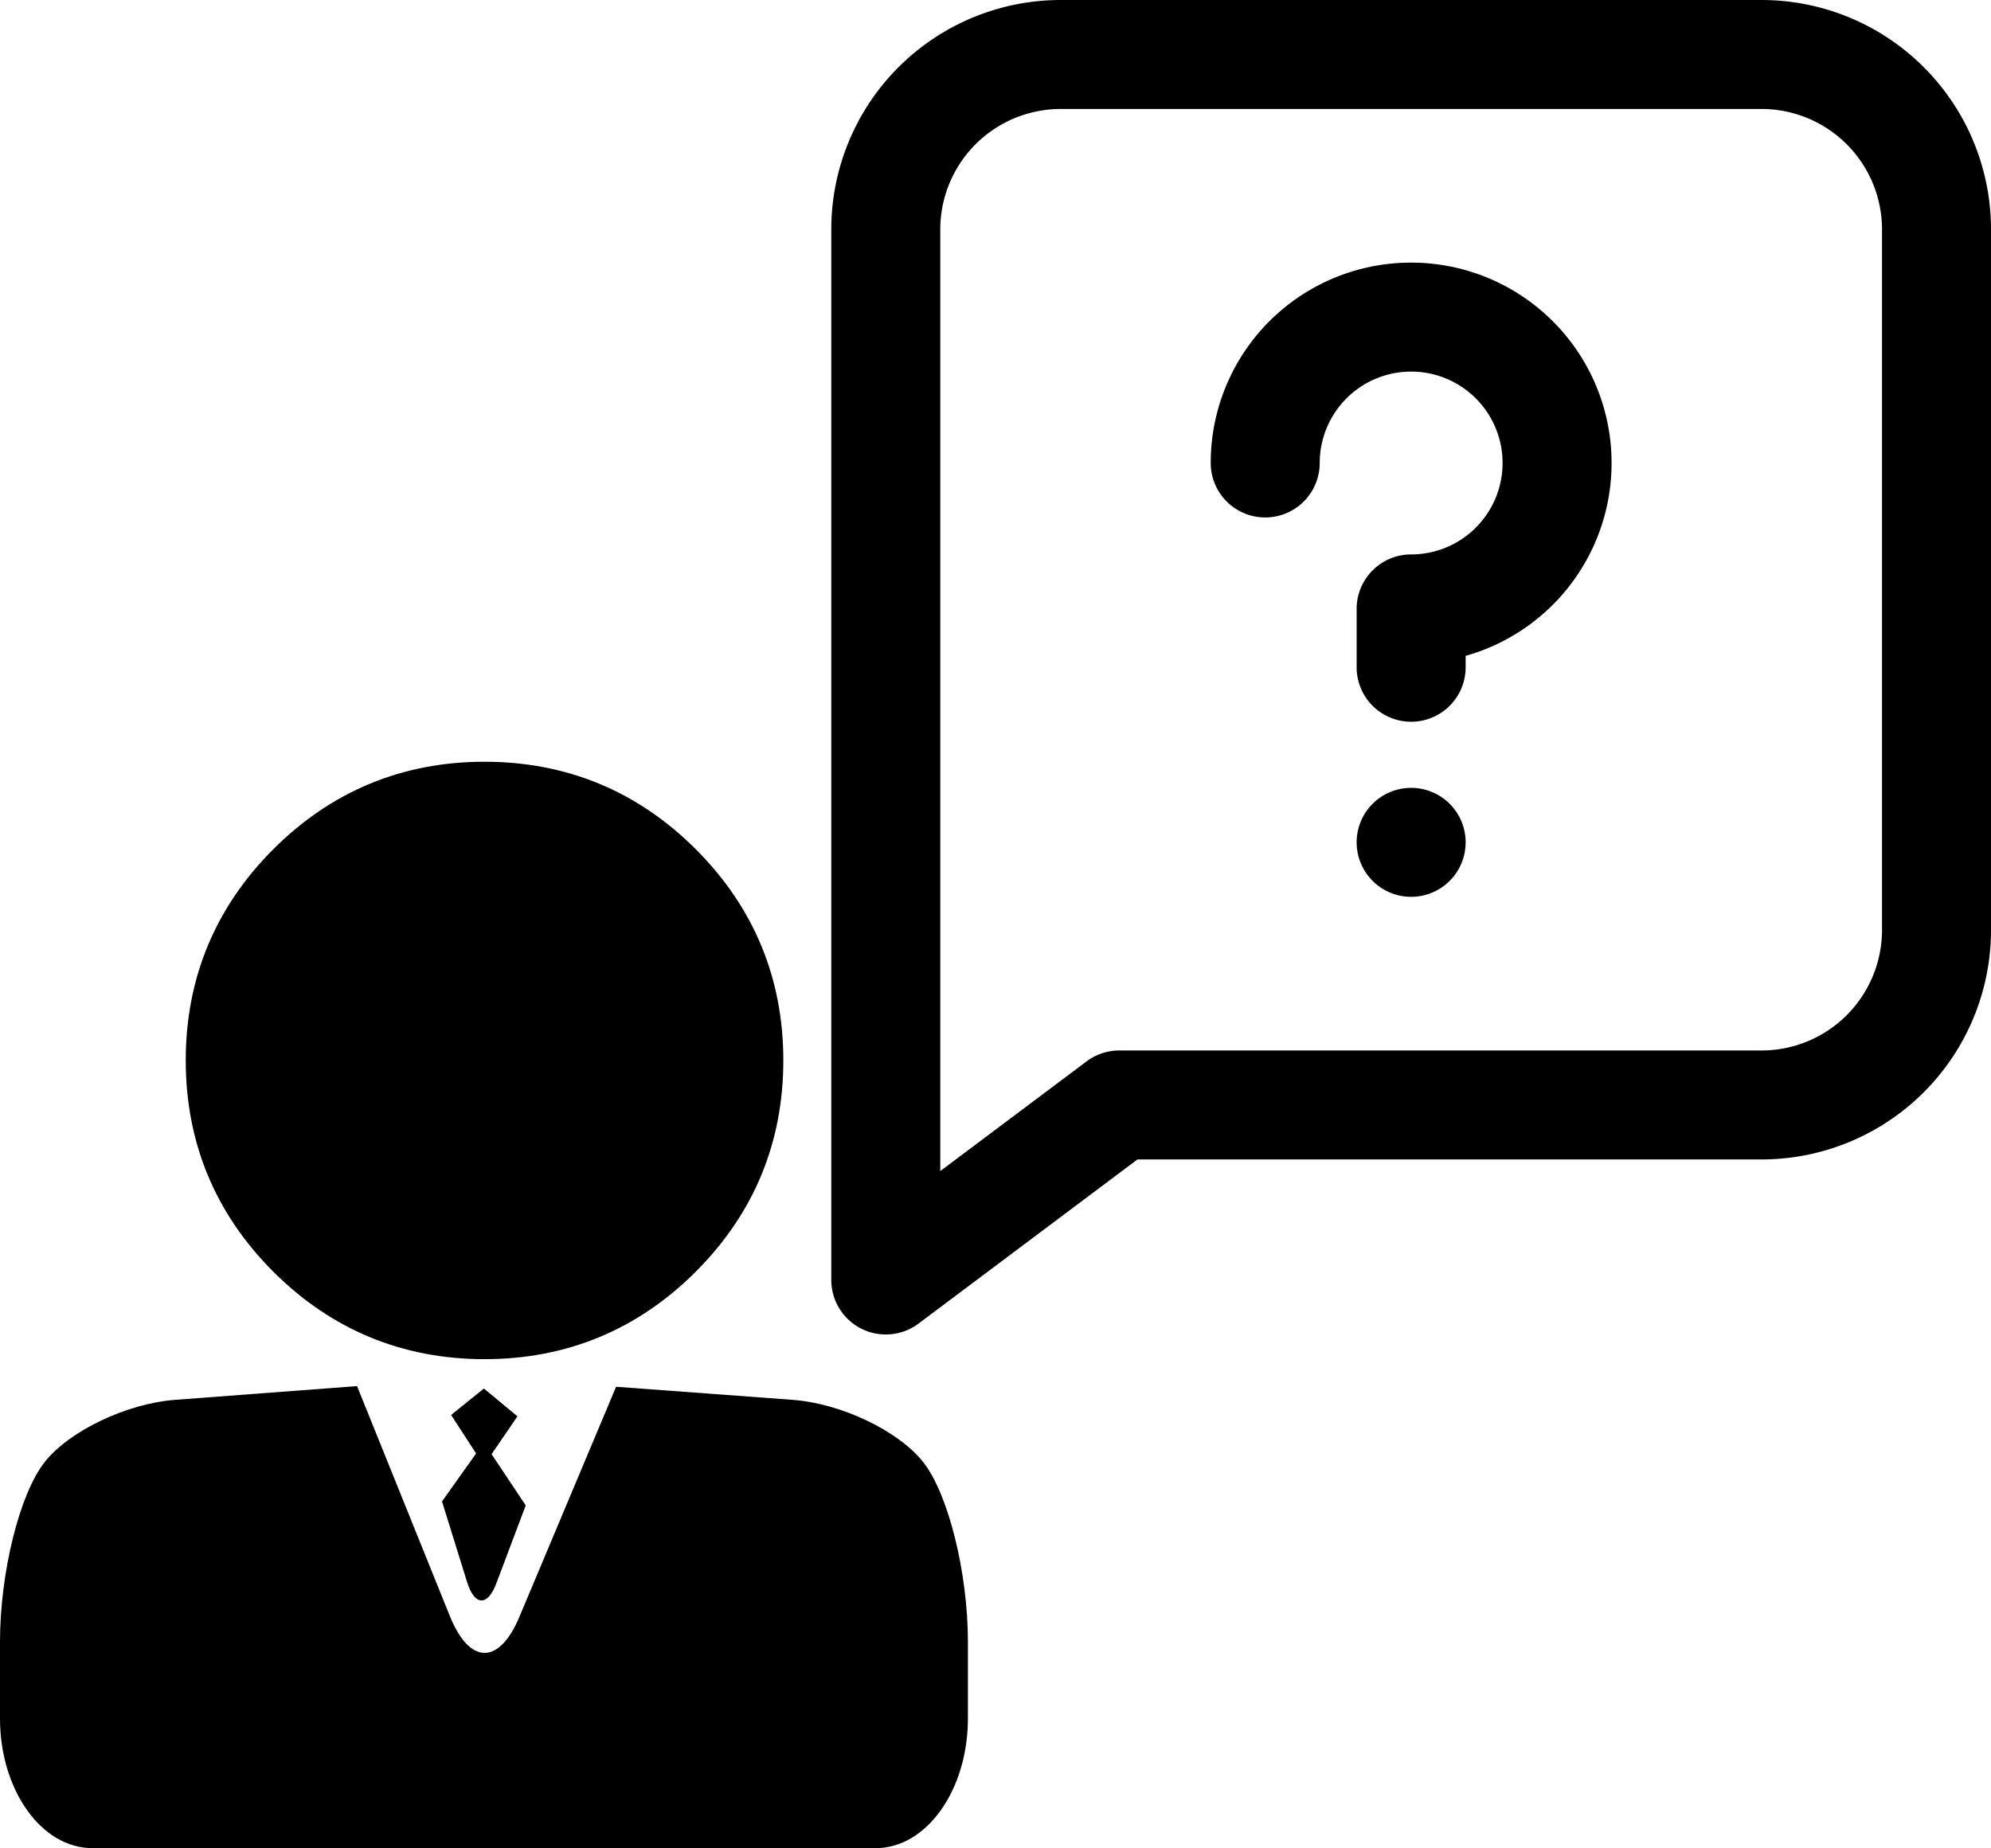
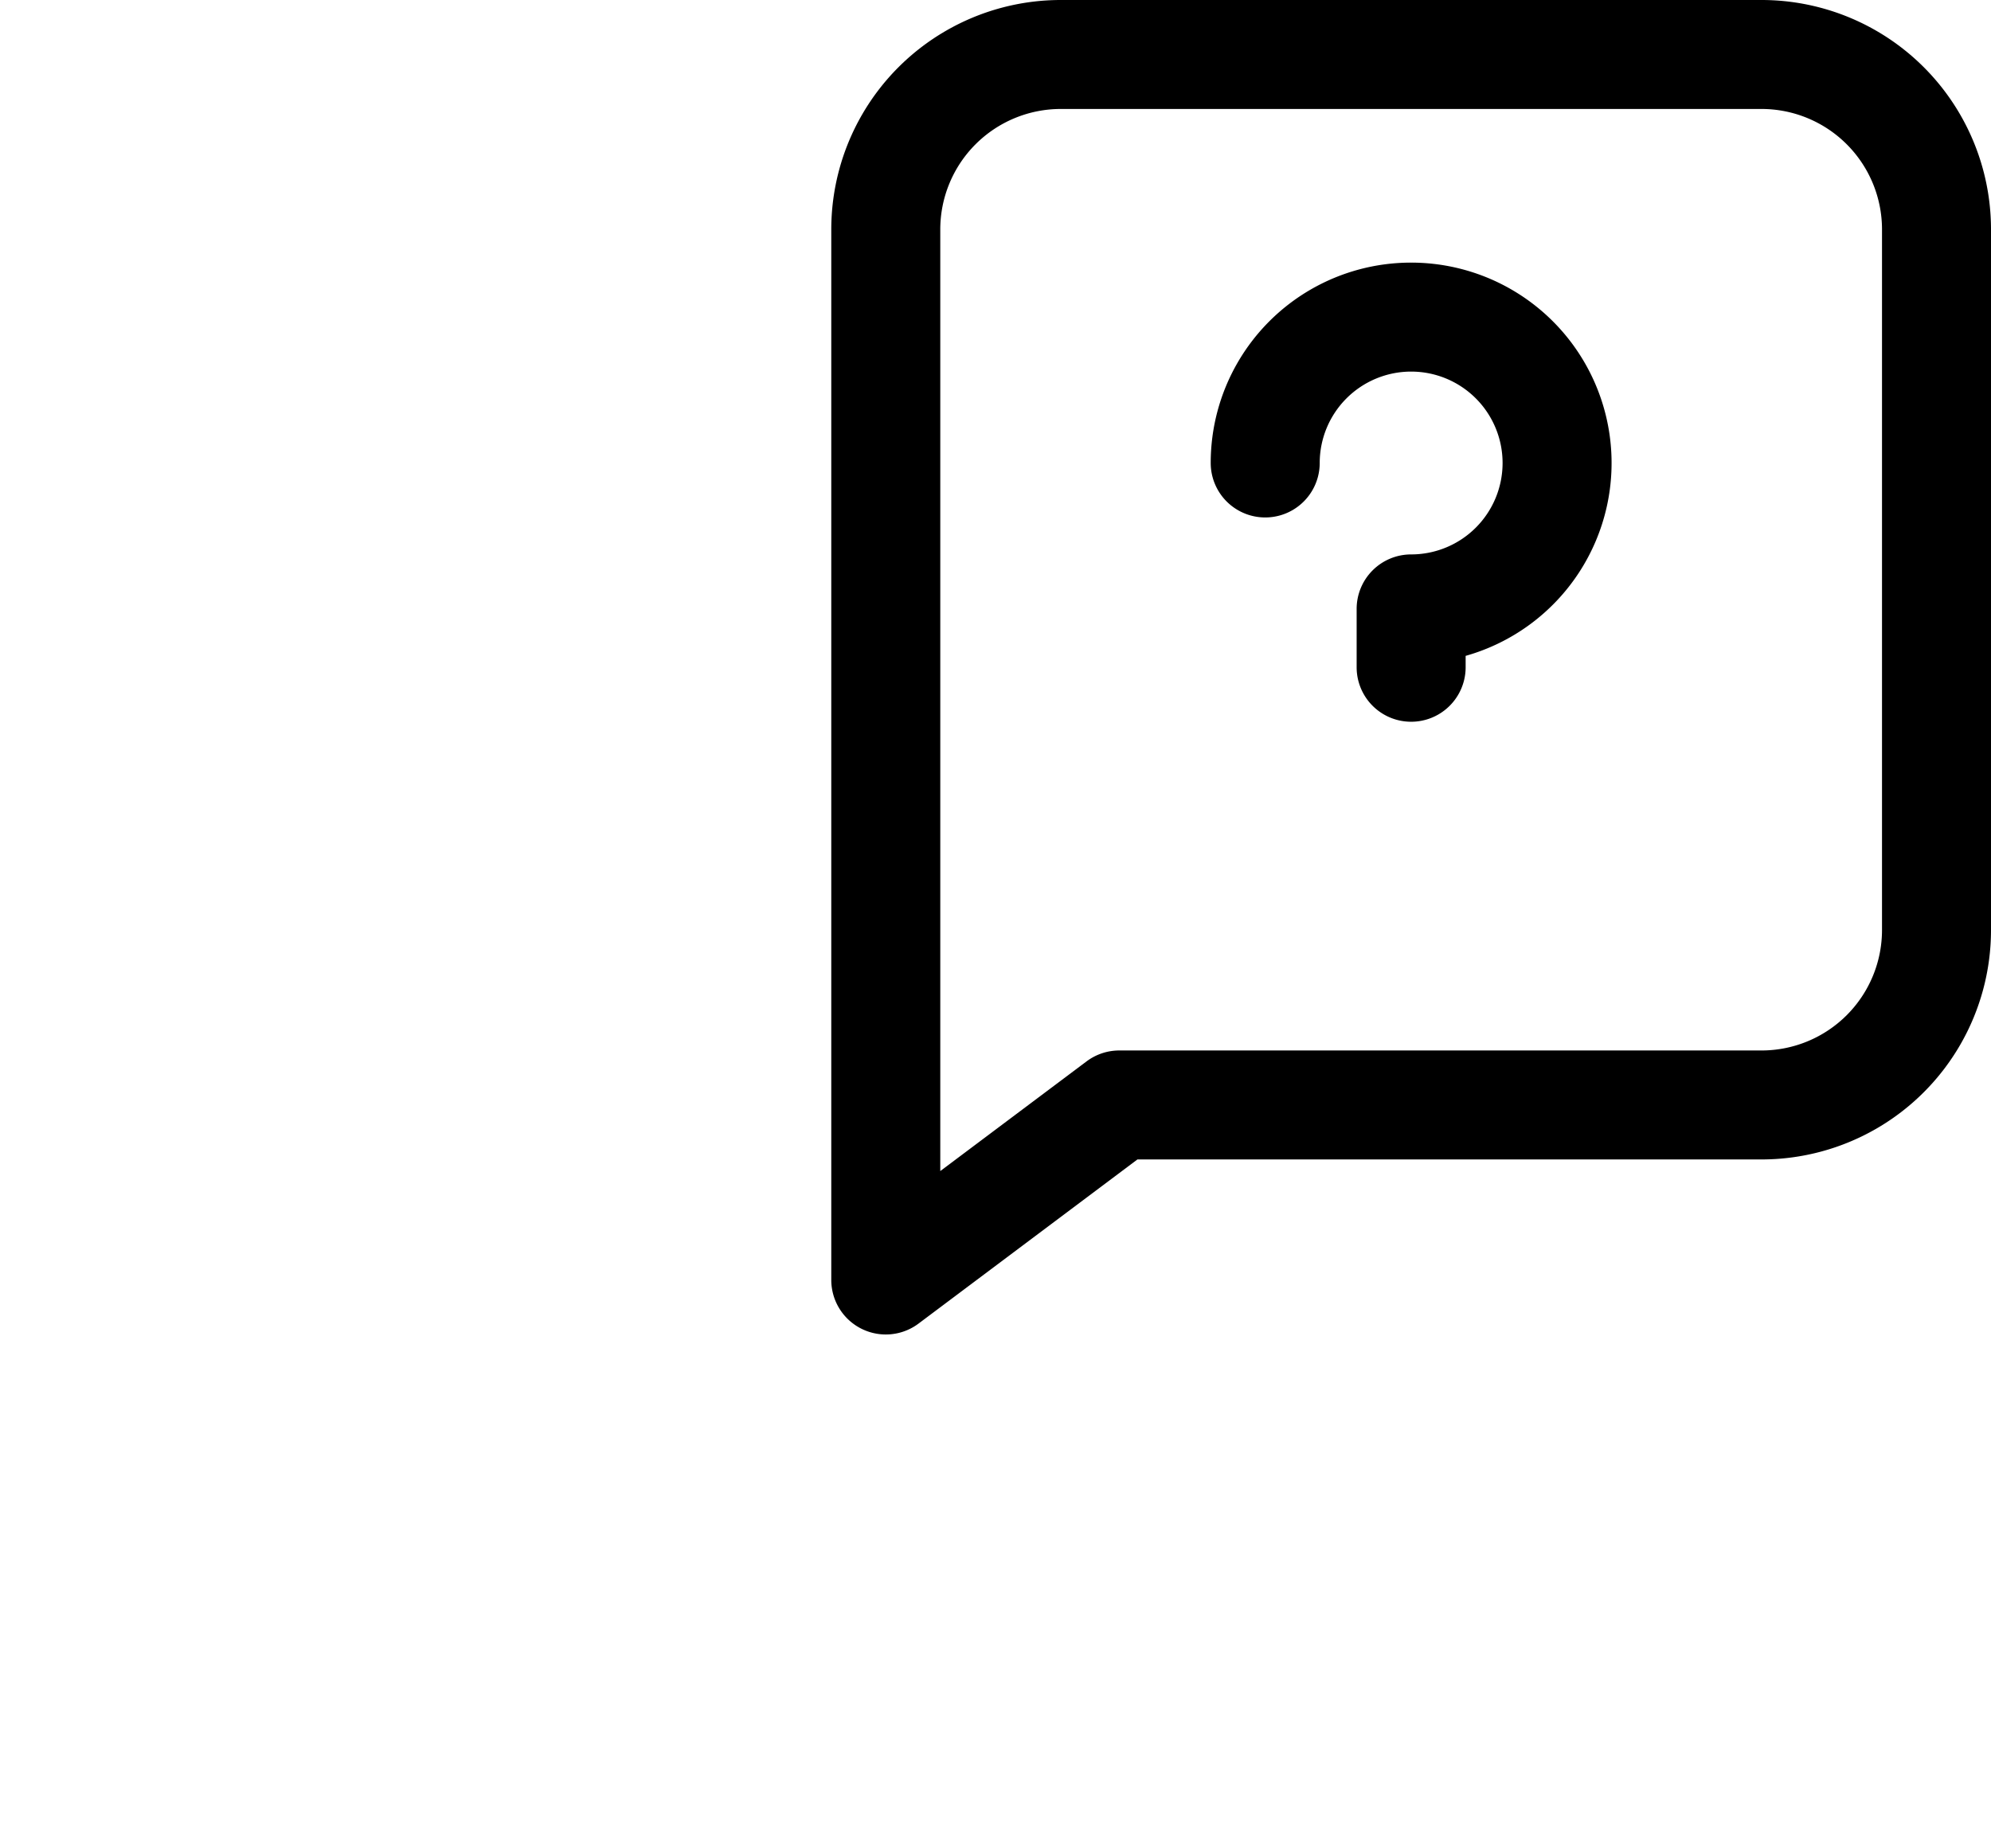
<svg xmlns="http://www.w3.org/2000/svg" width="547.999" height="508.8" viewBox="0 0 547.999 508.8">
  <g id="request" transform="translate(36 0)">
-     <path id="Path_893" data-name="Path 893" d="M367.4,231.9a15,15,0,1,1-15-15A15,15,0,0,1,367.4,231.9Zm0,0" />
    <path id="Path_894" data-name="Path 894" d="M352.383,72.3a55.122,55.122,0,0,0-55.148,55.148v.02a15,15,0,1,0,30-.02A25.166,25.166,0,1,1,352.4,152.633a15,15,0,0,0-15,15V183.7a15,15,0,1,0,30,0v-3.137A55.171,55.171,0,0,0,352.383,72.3Zm0,0" />
    <path id="Path_896" data-name="Path 896" d="M448.8,0H256a63.164,63.164,0,0,0-63.2,63.2V352.4a15.011,15.011,0,0,0,24,12l60.266-45.2H448.8A63.164,63.164,0,0,0,512,256V63.2A63.164,63.164,0,0,0,448.8,0ZM482,256a33.174,33.174,0,0,1-33.2,33.2H272.067a15.015,15.015,0,0,0-9,3L222.8,322.4V63.2A33.174,33.174,0,0,1,256,30H448.8A33.174,33.174,0,0,1,482,63.2Zm0,0" />
-     <path id="Path_897" data-name="Path 897" d="M241.034,400.652c13.992,0,25.372-16,25.372-35.7v-21.1c0-19.015-5.4-40.744-12.3-49.475-6.808-8.624-22.615-16.171-35.983-17.145l-48.55-3.6-26.621,63.355c-2.679,6.393-6.077,9.916-9.571,9.916-3.527,0-6.93-3.6-9.568-10.146L98.274,273.452l-50,3.776c-13.379,1-29.175,8.521-35.983,17.145C5.392,303.1,0,324.831,0,343.846v21.1c0,19.7,11.389,35.7,25.372,35.7Z" transform="translate(-36 108.148)" />
-     <path id="Path_898" data-name="Path 898" d="M107.793,327.128c2.034,6.569,5.625,6.766,8.019.436l8.124-21.537-9.395-14.111,7.111-10.413-9.232-7.659-9.027,7.284,6.883,10.589-9.384,13.22Z" transform="translate(-15.234 108.421)" />
-     <path id="Path_899" data-name="Path 899" d="M169.271,164.474c22.6,0,42.159-8.1,58.149-24.094s24.091-35.548,24.091-58.146-8.1-42.154-24.094-58.146S191.865,0,169.271,0s-42.159,8.1-58.146,24.091S87.032,59.642,87.032,82.235s8.107,42.162,24.094,58.149S146.681,164.474,169.271,164.474Z" transform="translate(-71.909 209.711)" />
  </g>
</svg>